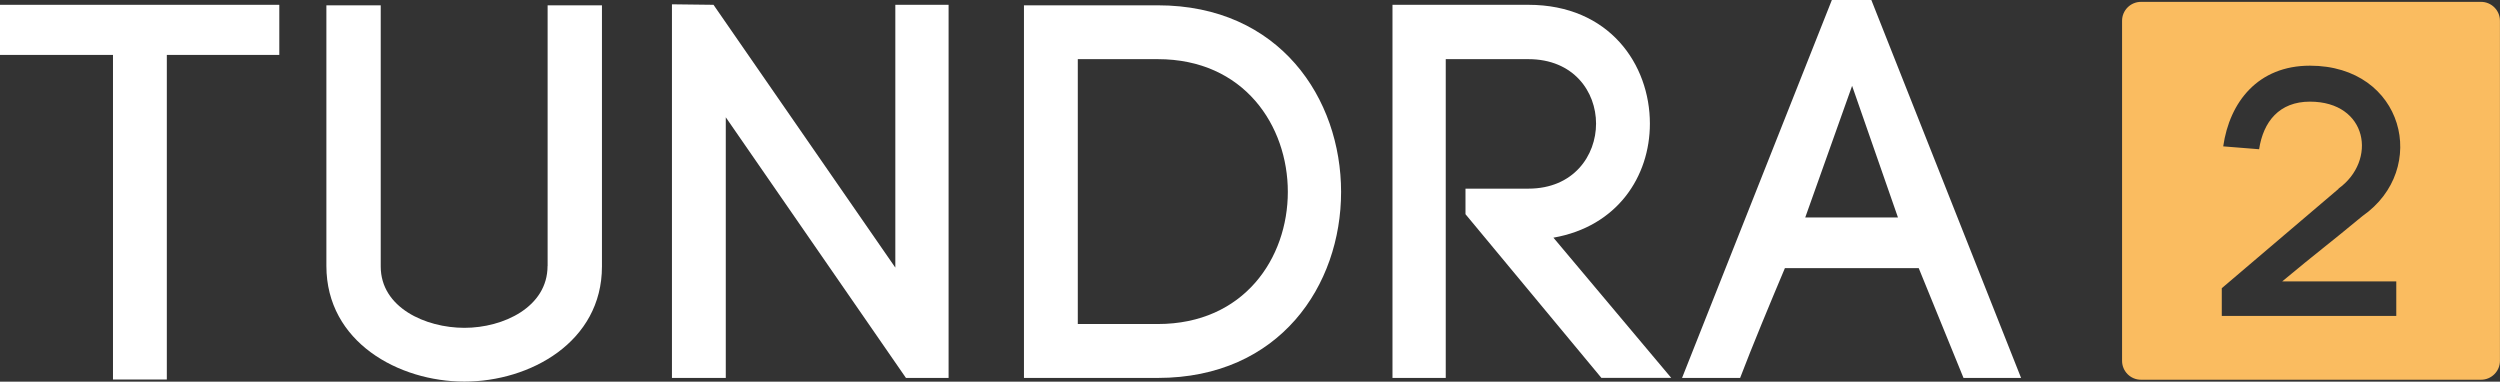
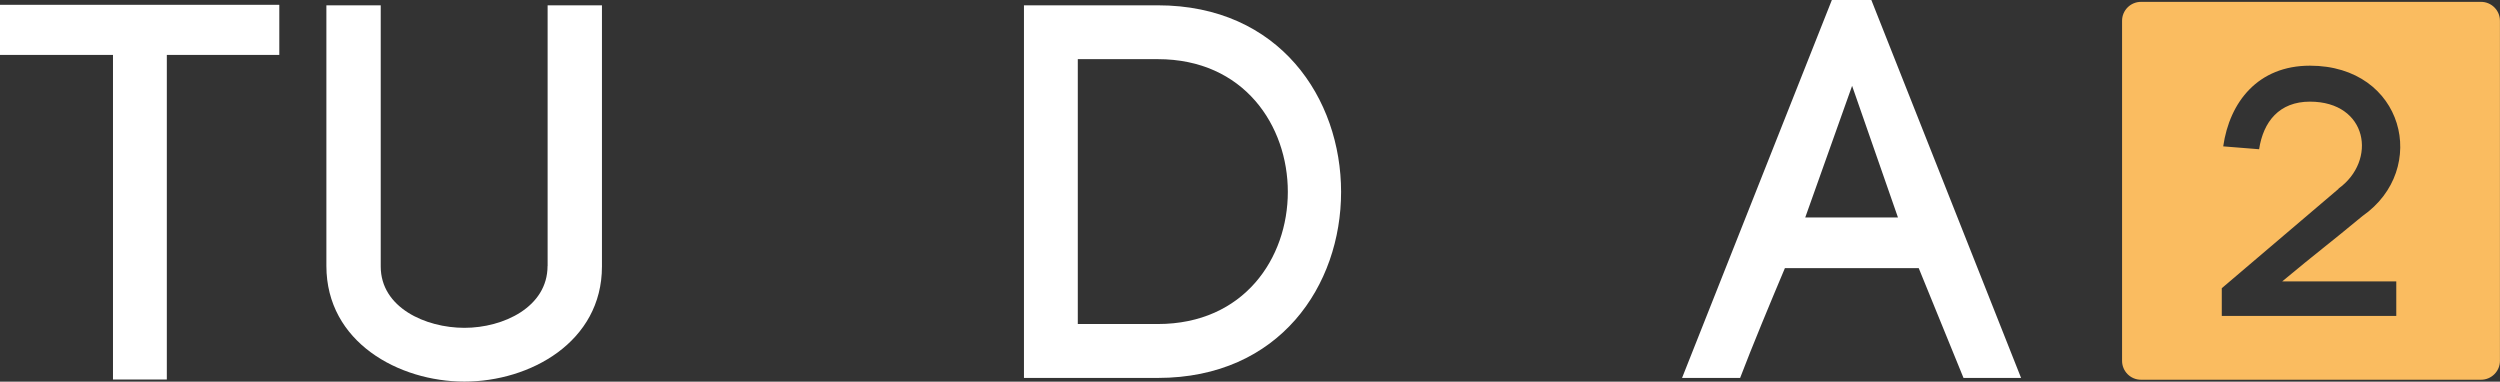
<svg xmlns="http://www.w3.org/2000/svg" id="Calque_2" data-name="Calque 2" viewBox="0 0 348.28 53.17">
  <rect x="0" y="0" width="348.28" height="53.17" fill="#333333" stroke="none" />
  <g id="Calque_1-2" data-name="Calque 1">
    <g>
      <polygon points="0 7.65 15.74 7.65 15.74 52.87 23.24 52.87 23.24 7.65 38.91 7.65 38.91 .67 0 .67 0 7.65" style="fill: #fff;" />
      <path d="m76.28,37.06c0,5.72-6.16,8.61-11.58,8.61s-11.66-2.82-11.66-8.54V.74h-7.57v36.31c0,10.62,10.1,16.11,19.23,16.11s19.16-5.5,19.16-16.04V.74h-7.57v36.31Z" style="fill: #fff;" />
-       <polygon points="124.73 37.28 99.4 .67 93.61 .6 93.61 52.65 101.11 52.65 101.11 16.34 126.21 52.65 132.15 52.65 132.15 .67 124.73 .67 124.73 37.28" style="fill: #fff;" />
      <path d="m161.29.74h-18.64v51.91h18.64c17.01,0,25.54-12.92,25.54-25.91S178.29.74,161.29.74Zm0,44.4h-11.14V8.24h11.14c12.03,0,18.12,9.28,18.12,18.49s-6.09,18.41-18.12,18.41Z" style="fill: #fff;" />
-       <path d="m229.85,17.23c0-8.24-5.64-16.56-16.93-16.56h-18.93v51.98h7.42V8.24h11.51c6.31,0,9.43,4.53,9.43,8.98s-3.12,9.06-9.43,9.06h-8.76v3.56l18.93,22.8h9.73l-16.41-19.53c8.91-1.56,13.44-8.54,13.44-15.89Z" style="fill: #fff;" />
      <path d="m255.2,0l-20.87,52.65h8.09c1.64-4.31,4.23-10.54,6.24-15.3h18.64l6.24,15.3h8.02L260.7,0h-5.5Zm-3.71,30.3l6.53-18.34,6.39,18.34h-12.92Z" style="fill: #fff;" />
      <path d="m345.64.26h-47.38c-1.45,0-2.63,1.18-2.63,2.63v47.38c0,1.45,1.18,2.63,2.63,2.63h47.38c1.45,0,2.63-1.18,2.63-2.63V2.89c0-1.45-1.18-2.63-2.63-2.63Zm-11.81,38.95v4.8h-24.31v-3.86l16.29-13.86h-.05c5.45-3.91,4.11-12.13-3.96-12.13-4.26,0-6.49,2.77-7.08,6.63l-5-.4c.89-6.19,4.85-11.24,12.08-11.24,13.12,0,16.69,14.41,7.33,20.94-4.9,4.06-6.19,4.95-11.19,9.11h15.89Z" style="fill: #fabc60;" />
    </g>
  </g>
</svg>